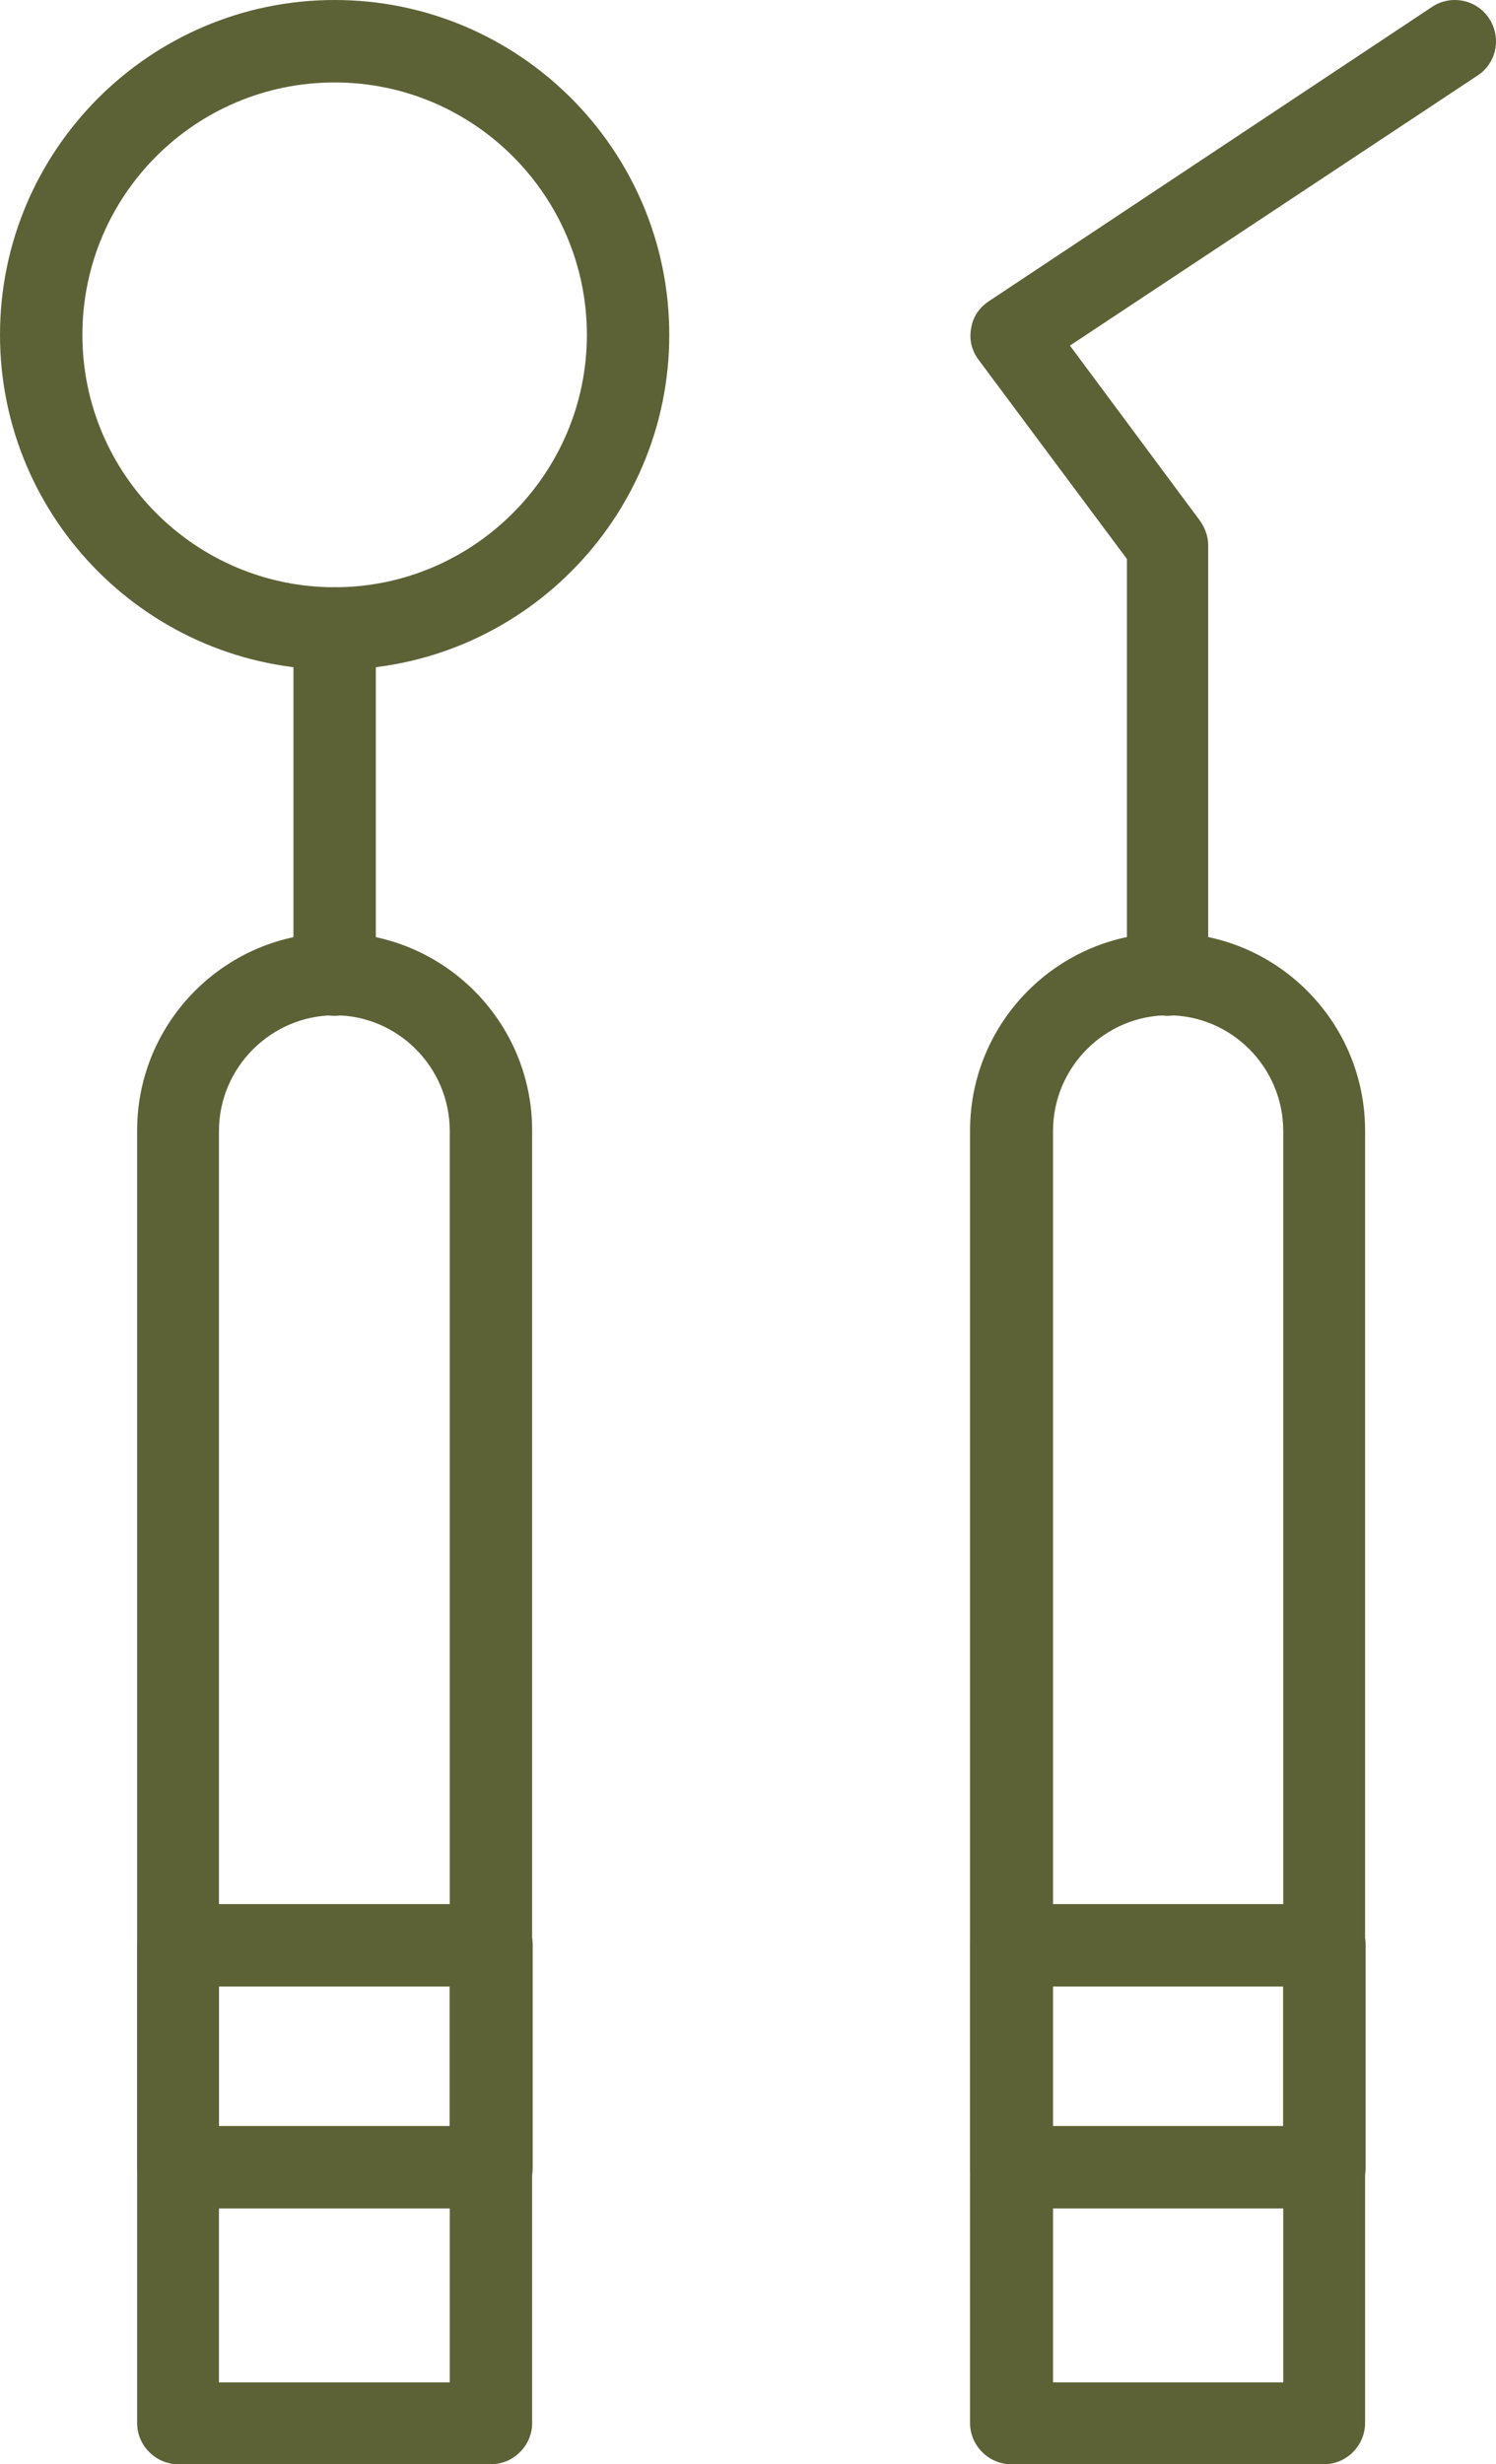
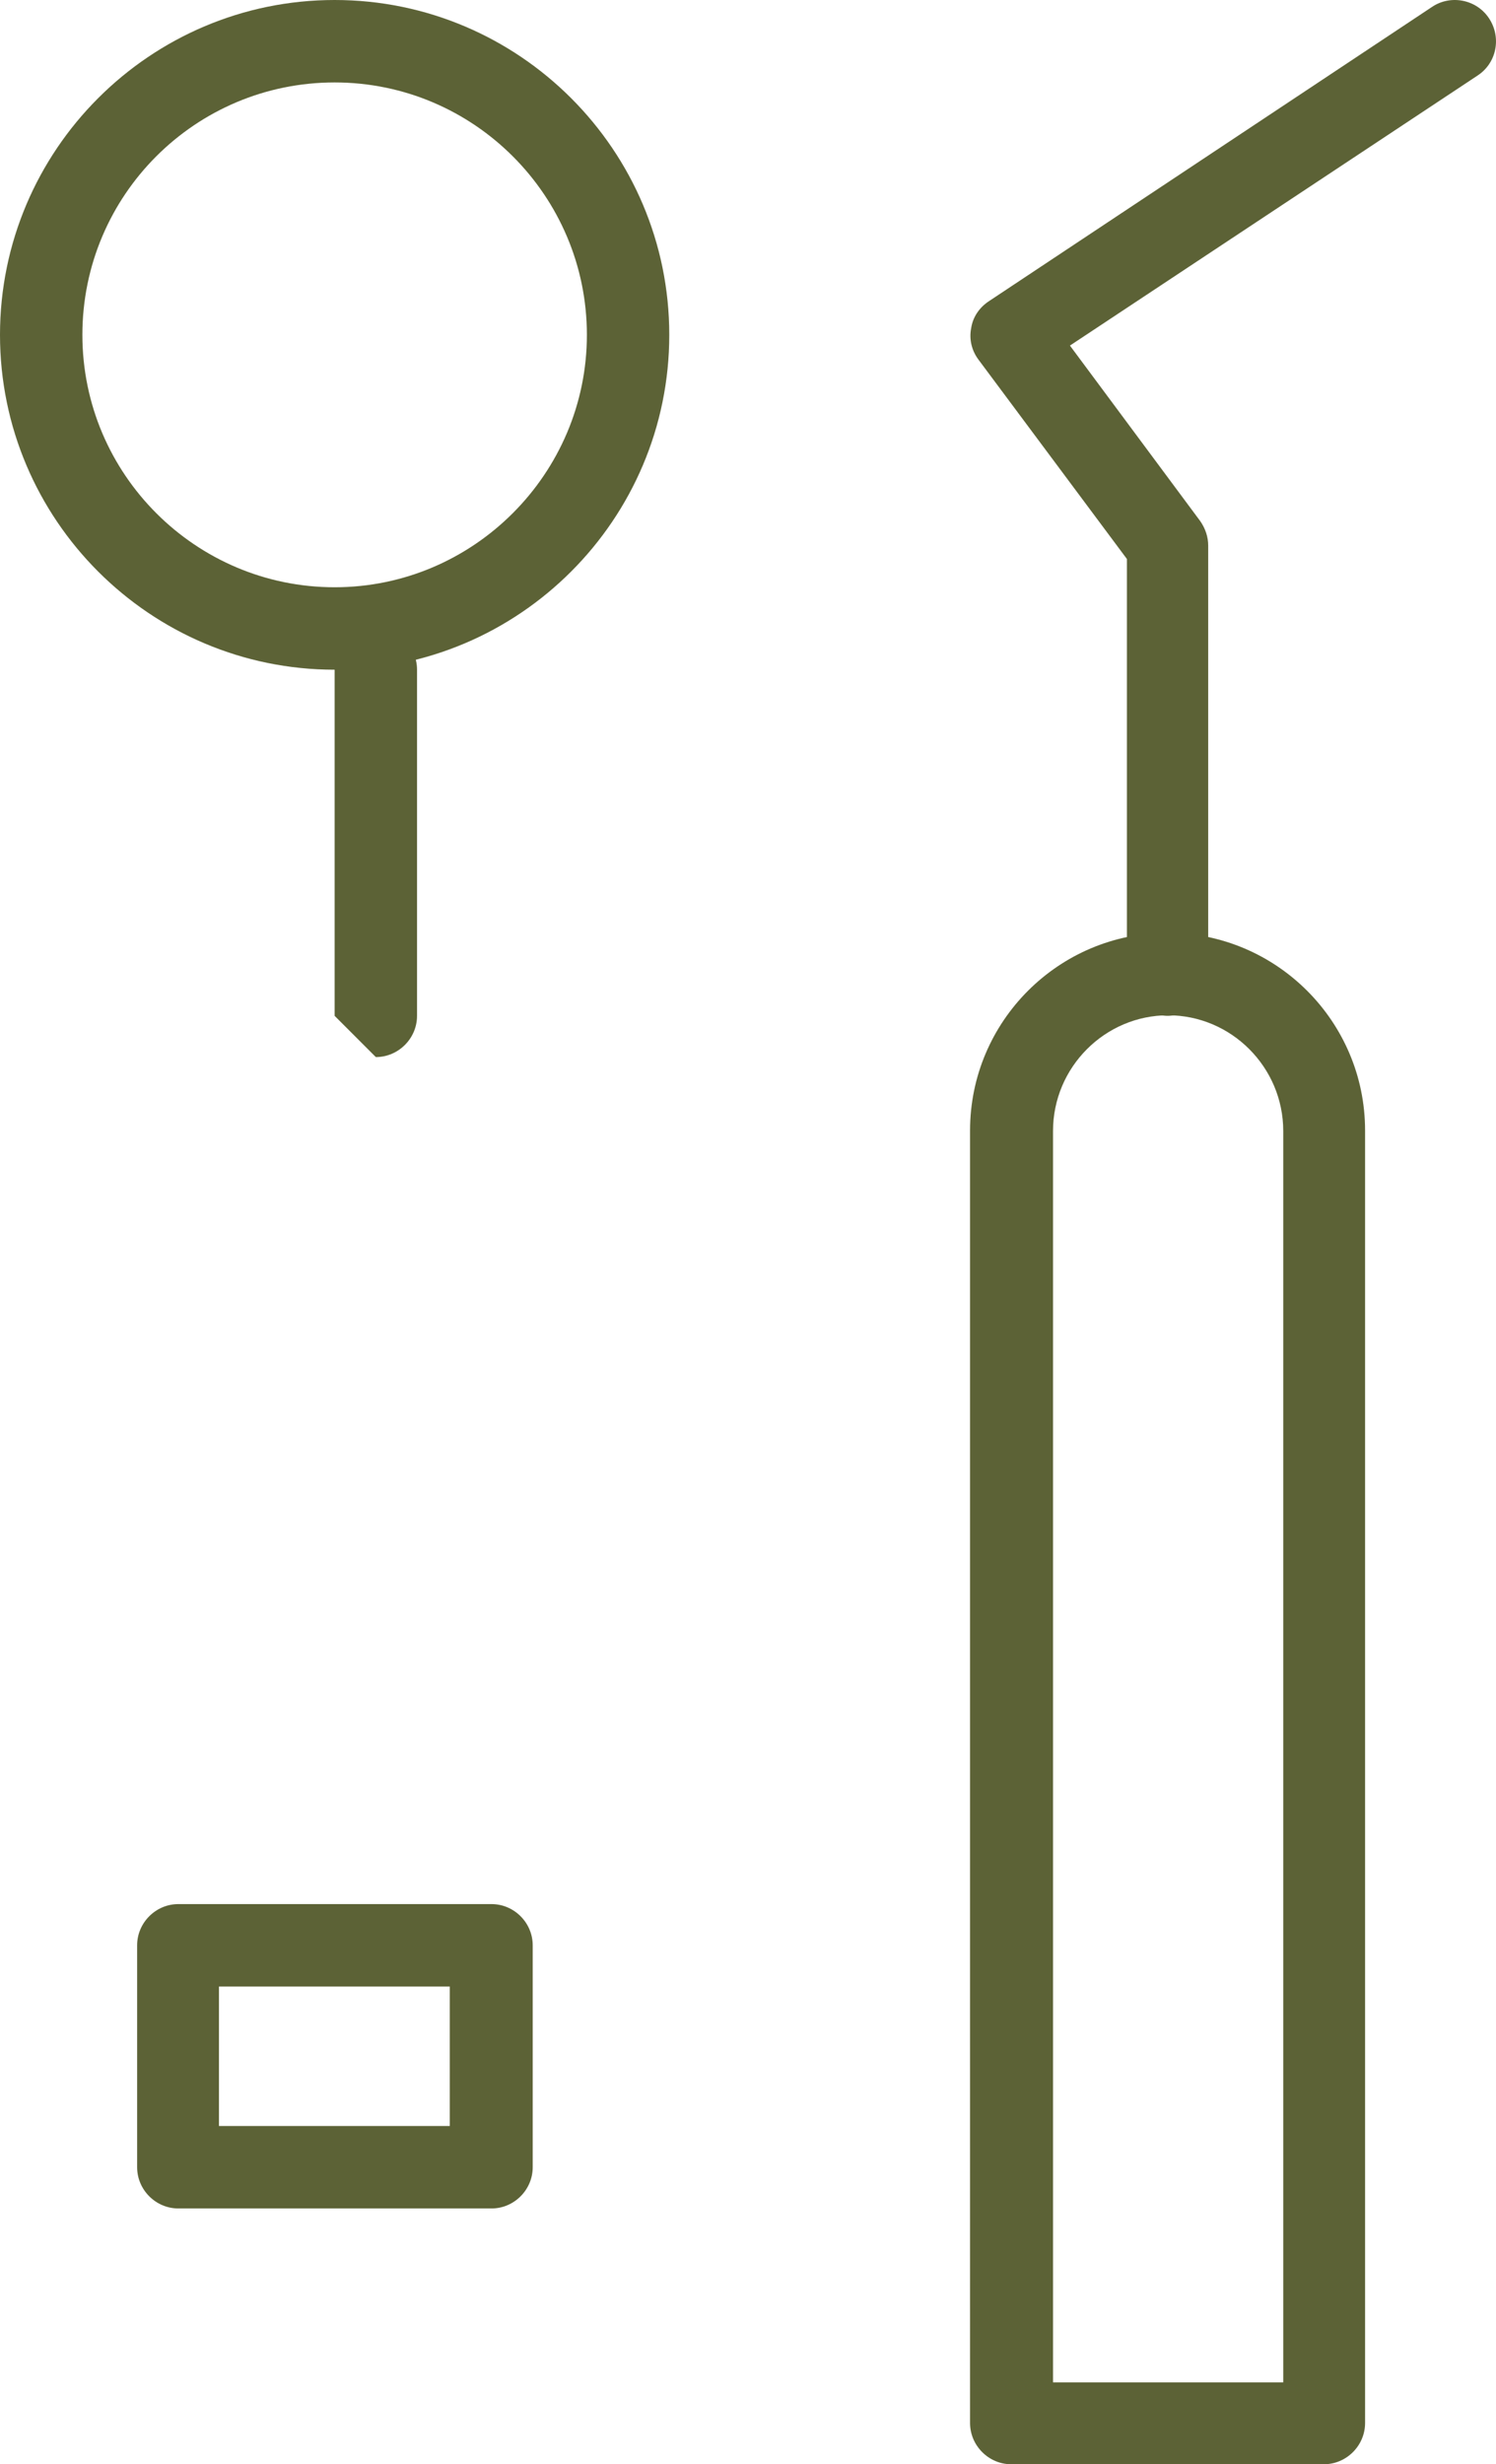
<svg xmlns="http://www.w3.org/2000/svg" id="Layer_2" viewBox="0 0 26.51 43.64">
  <defs>
    <style>
      .cls-1 {
        fill: #5c6236;
      }
    </style>
  </defs>
  <g id="Layer_1-2" data-name="Layer_1">
    <g>
-       <path class="cls-1" d="M8.7,43.64H3.16c-.4,0-.73-.33-.73-.73v-22.89c0-1.93,1.57-3.5,3.5-3.5s3.5,1.57,3.5,3.5v22.89c0,.4-.33.73-.73.73ZM3.88,42.19h4.09v-22.16c0-1.13-.92-2.05-2.04-2.05s-2.05.92-2.05,2.05v22.16Z" />
      <path class="cls-1" d="M8.7,39.11H3.16c-.4,0-.73-.33-.73-.73v-3.93c0-.4.33-.73.73-.73h5.55c.4,0,.73.33.73.73v3.93c0,.4-.33.73-.73.73ZM3.88,37.65h4.09v-2.47H3.88v2.47Z" />
      <path class="cls-1" d="M23.47,43.64h-5.55c-.4,0-.73-.33-.73-.73v-22.89c0-1.93,1.57-3.5,3.5-3.5s3.5,1.57,3.5,3.5v22.89c0,.4-.33.73-.73.73ZM18.65,42.19h4.09v-22.16c0-1.13-.92-2.05-2.04-2.05s-2.04.92-2.04,2.05v22.16Z" />
-       <path class="cls-1" d="M23.47,39.11h-5.55c-.4,0-.73-.33-.73-.73v-3.93c0-.4.33-.73.73-.73h5.55c.4,0,.73.33.73.73v3.93c0,.4-.33.73-.73.73ZM18.65,37.65h4.09v-2.47h-4.09v2.47Z" />
-       <path class="cls-1" d="M5.93,17.99c-.4,0-.73-.33-.73-.73v-6.13c0-.4.33-.73.73-.73s.73.33.73.73v6.13c0,.4-.33.73-.73.73Z" />
+       <path class="cls-1" d="M5.93,17.99v-6.13c0-.4.33-.73.73-.73s.73.33.73.73v6.13c0,.4-.33.73-.73.73Z" />
      <path class="cls-1" d="M5.93,11.86c-3.27,0-5.93-2.66-5.93-5.93S2.66,0,5.93,0s5.93,2.66,5.93,5.93-2.66,5.93-5.93,5.93ZM5.93,1.46C3.46,1.46,1.46,3.46,1.46,5.93s2.01,4.47,4.47,4.47,4.47-2.01,4.47-4.47S8.4,1.46,5.93,1.46Z" />
      <path class="cls-1" d="M20.7,17.99c-.4,0-.73-.33-.73-.73v-7.36l-2.63-3.53c-.12-.16-.17-.36-.13-.56.03-.2.15-.37.32-.48L25.38.12c.33-.22.79-.13,1.01.21.22.34.13.79-.21,1.01l-7.22,4.78,2.31,3.11c.09.13.14.28.14.43v7.6c0,.4-.33.73-.73.73Z" />
    </g>
  </g>
</svg>